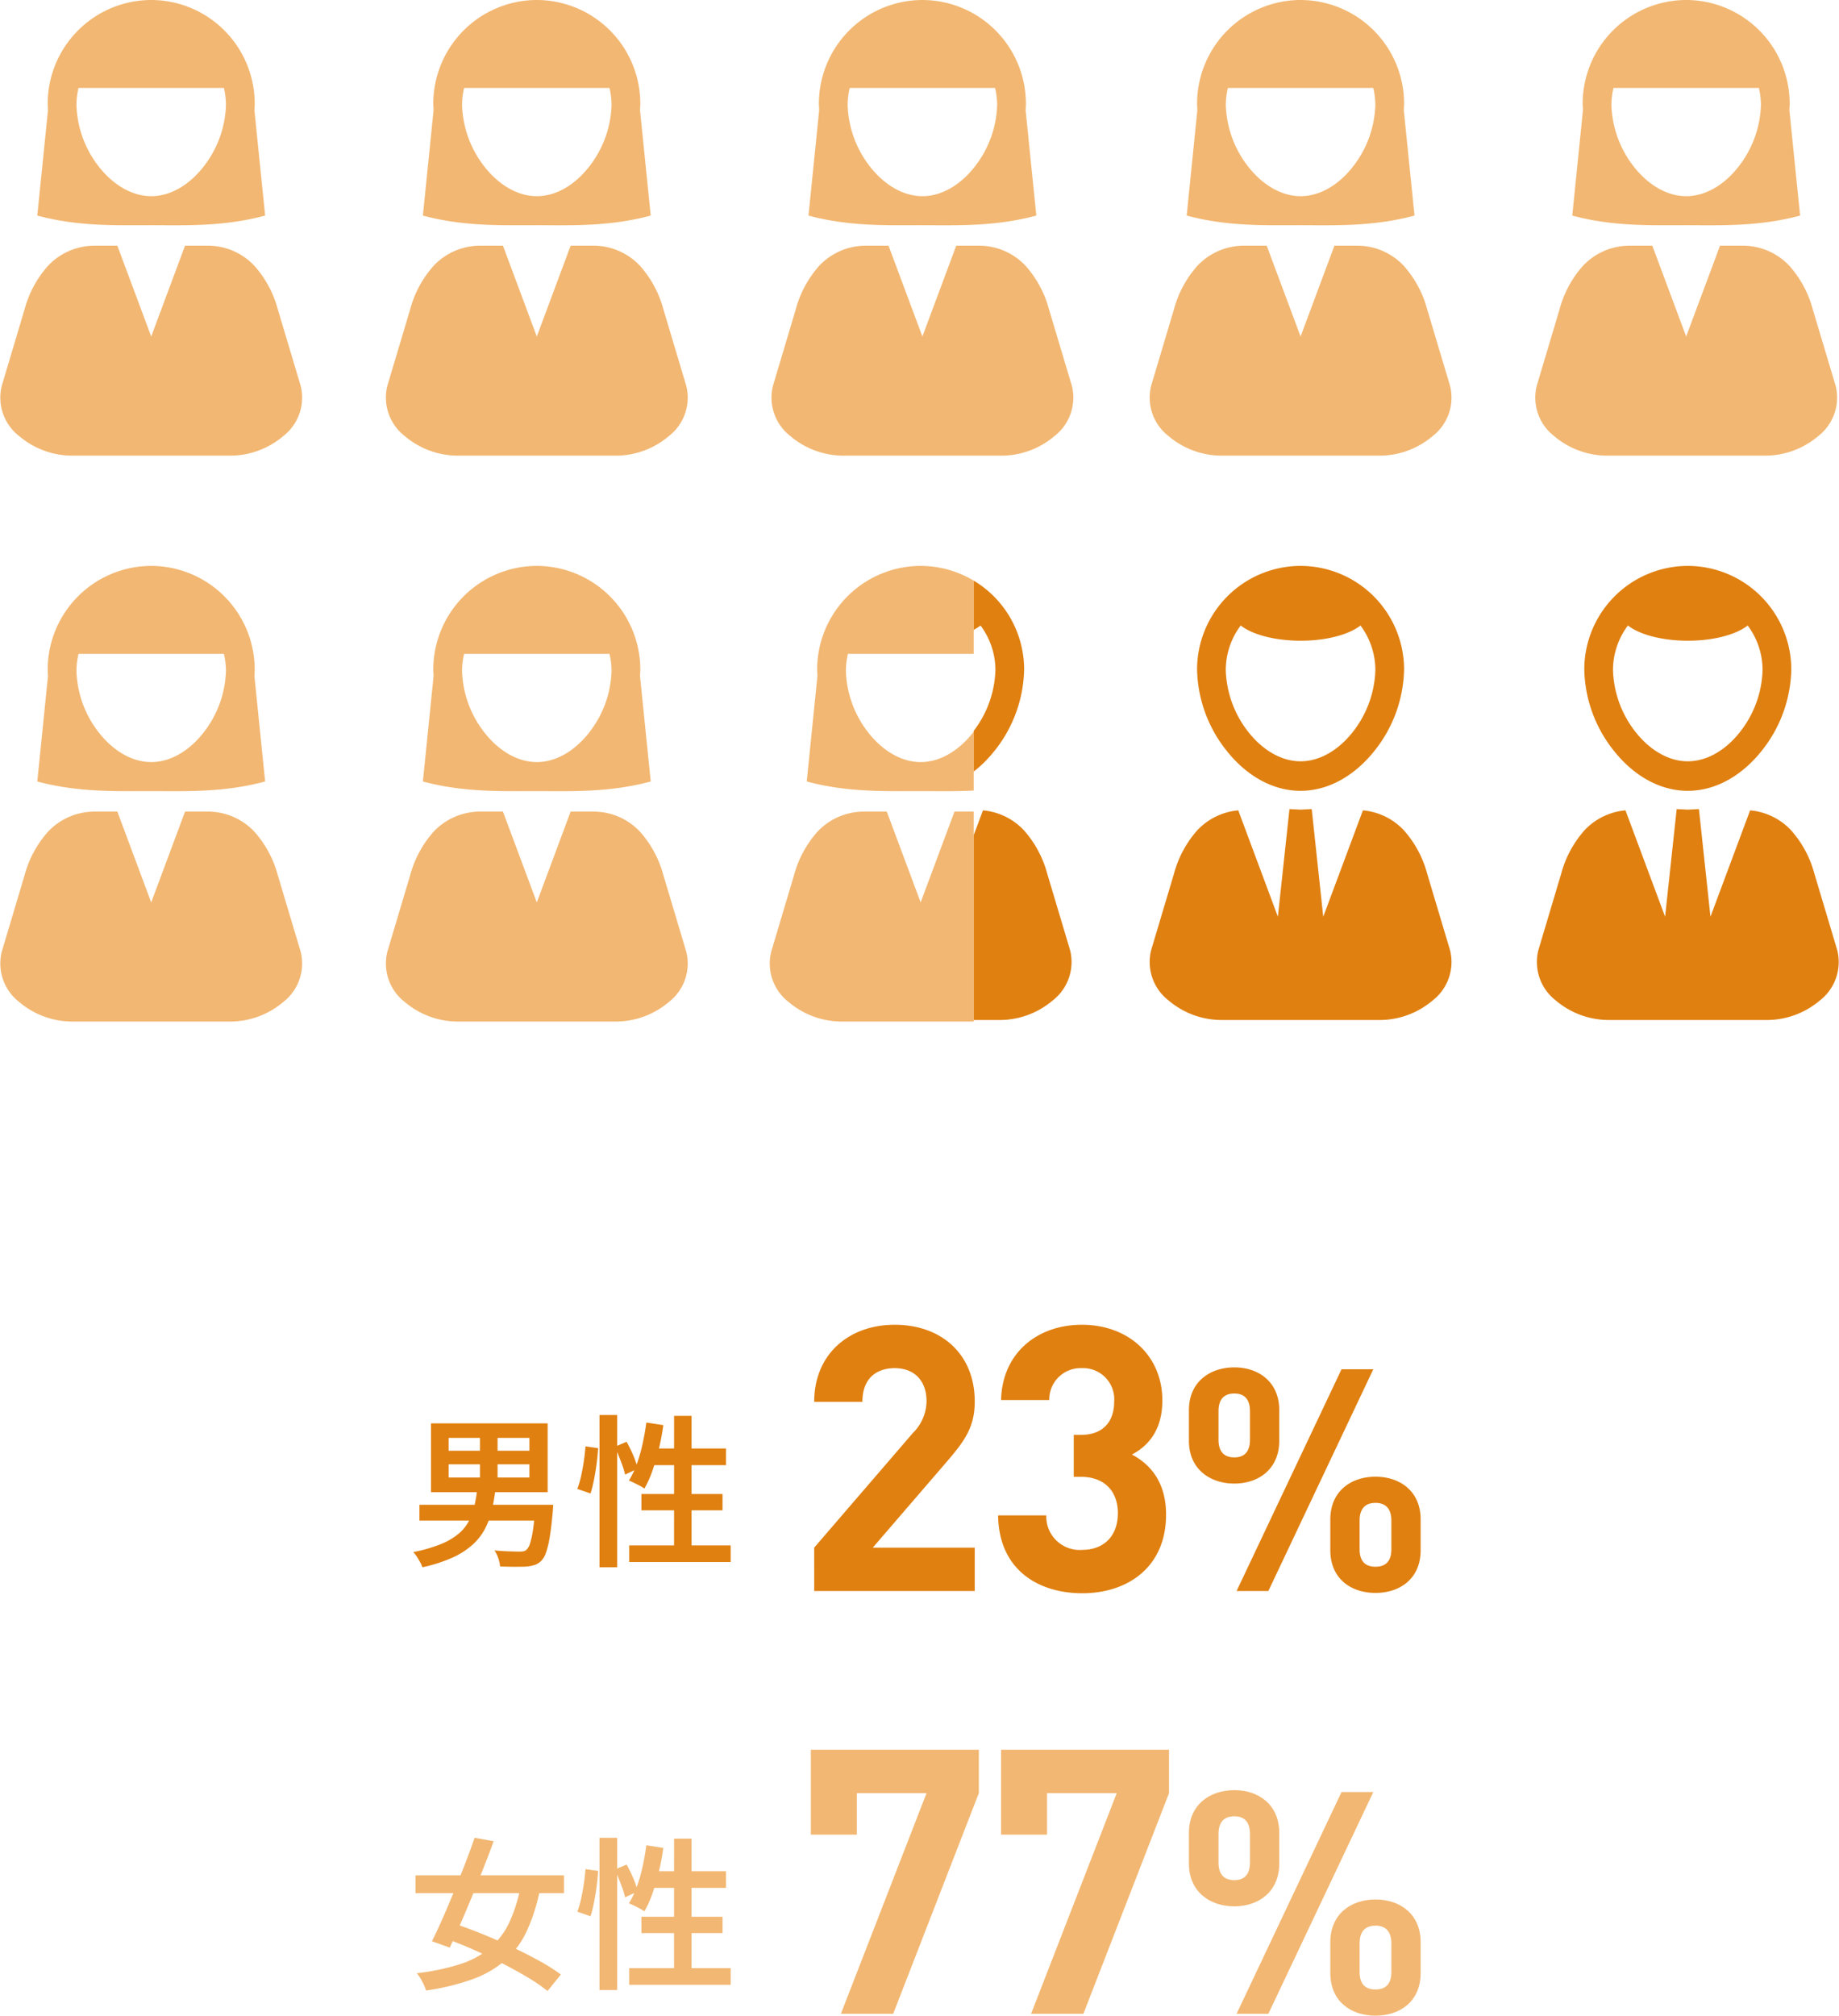
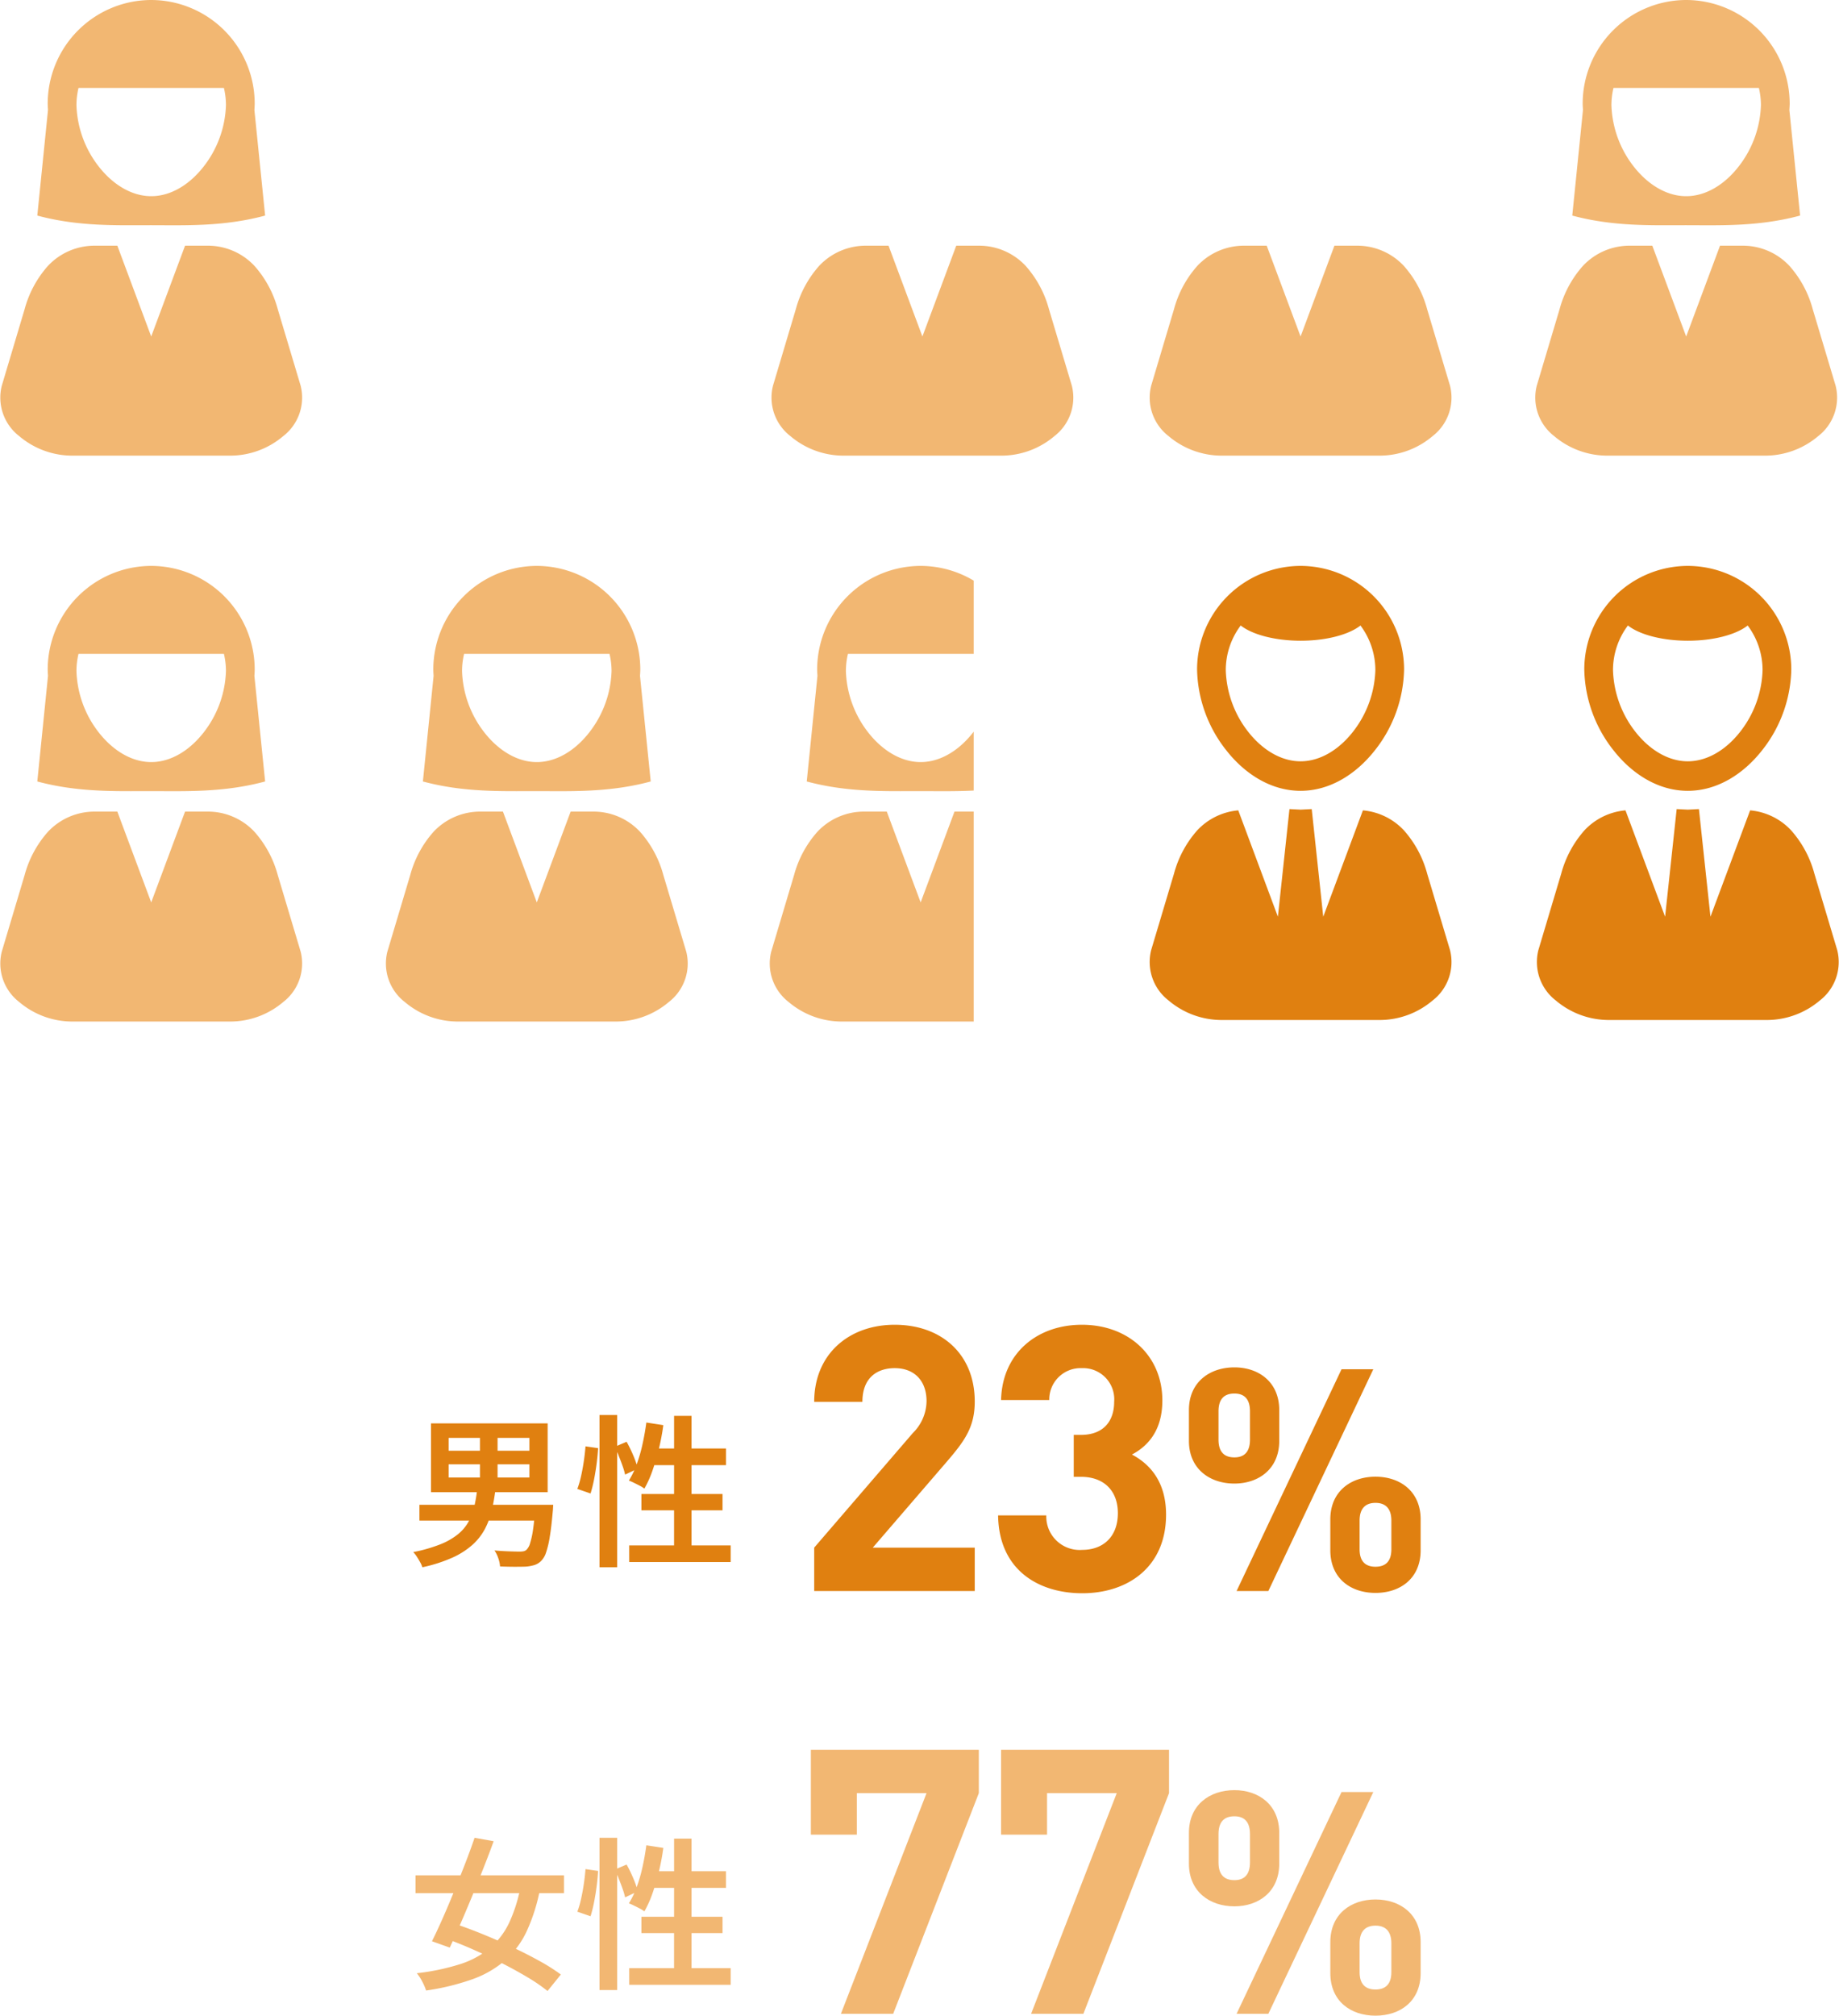
<svg xmlns="http://www.w3.org/2000/svg" width="248" height="271.763">
  <defs>
    <clipPath id="clip-path">
      <rect id="長方形_140280" data-name="長方形 140280" width="28" height="66" transform="translate(968 3623)" fill="#fff" stroke="#707070" stroke-width="1" />
    </clipPath>
    <clipPath id="clip-path-2">
-       <rect id="長方形_140281" data-name="長方形 140281" width="13.232" height="64" transform="translate(996 3625)" fill="#fff" stroke="#707070" stroke-width="1" />
-     </clipPath>
+       </clipPath>
  </defs>
  <g id="グループ_1125482" data-name="グループ 1125482" transform="translate(17125 -5544.574)">
    <g id="グループ_1125475" data-name="グループ 1125475" transform="translate(-17125 5544.574)">
      <g id="グループ_3644" data-name="グループ 3644" transform="translate(0 0)">
        <path id="パス_2049" data-name="パス 2049" d="M12.087,11.859H31.7a10.019,10.019,0,0,1,.277,2.314,14.158,14.158,0,0,1-3.059,8.346C27.042,24.9,24.533,26.45,21.9,26.45s-5.143-1.552-7.027-3.932a14.156,14.156,0,0,1-3.058-8.346,10.19,10.19,0,0,1,.276-2.314M21.9,0A13.987,13.987,0,0,0,7.938,13.967c0,.284.025.576.04.86L6.535,29.065c5.532,1.485,10.586,1.3,15.36,1.3,4.774.009,9.833.189,15.364-1.3L35.813,14.839c.016-.292.04-.583.04-.872A13.986,13.986,0,0,0,21.9,0" transform="translate(-1.505)" fill="#f2b772" />
        <path id="パス_2050" data-name="パス 2050" d="M12.794,43.043a8.6,8.6,0,0,0-6.329,2.722,14.408,14.408,0,0,0-3.15,5.856L.239,61.928A6.56,6.56,0,0,0,2.6,68.722a11.074,11.074,0,0,0,7.119,2.626H31.07a11.058,11.058,0,0,0,7.116-2.626,6.563,6.563,0,0,0,2.36-6.794L37.463,51.621a14.4,14.4,0,0,0-3.147-5.856,8.582,8.582,0,0,0-6.329-2.722H24.955L20.391,55.285,15.825,43.043Z" transform="translate(0 -9.916)" fill="#f2b772" />
      </g>
    </g>
    <g id="グループ_1125476" data-name="グループ 1125476" transform="translate(-17073 5544.574)">
      <g id="グループ_3644-2" data-name="グループ 3644" transform="translate(0 0)">
-         <path id="パス_2049-2" data-name="パス 2049" d="M12.087,11.859H31.7a10.019,10.019,0,0,1,.277,2.314,14.158,14.158,0,0,1-3.059,8.346C27.042,24.9,24.533,26.45,21.9,26.45s-5.143-1.552-7.027-3.932a14.156,14.156,0,0,1-3.058-8.346,10.19,10.19,0,0,1,.276-2.314M21.9,0A13.987,13.987,0,0,0,7.938,13.967c0,.284.025.576.04.86L6.535,29.065c5.532,1.485,10.586,1.3,15.36,1.3,4.774.009,9.833.189,15.364-1.3L35.813,14.839c.016-.292.04-.583.04-.872A13.986,13.986,0,0,0,21.9,0" transform="translate(-1.505)" fill="#f2b772" />
-         <path id="パス_2050-2" data-name="パス 2050" d="M12.794,43.043a8.6,8.6,0,0,0-6.329,2.722,14.408,14.408,0,0,0-3.15,5.856L.239,61.928A6.56,6.56,0,0,0,2.6,68.722a11.074,11.074,0,0,0,7.119,2.626H31.07a11.058,11.058,0,0,0,7.116-2.626,6.563,6.563,0,0,0,2.36-6.794L37.463,51.621a14.4,14.4,0,0,0-3.147-5.856,8.582,8.582,0,0,0-6.329-2.722H24.955L20.391,55.285,15.825,43.043Z" transform="translate(0 -9.916)" fill="#f2b772" />
-       </g>
+         </g>
    </g>
    <g id="グループ_1125477" data-name="グループ 1125477" transform="translate(-17021 5544.574)">
      <g id="グループ_3644-3" data-name="グループ 3644" transform="translate(0 0)">
-         <path id="パス_2049-3" data-name="パス 2049" d="M12.087,11.859H31.7a10.019,10.019,0,0,1,.277,2.314,14.158,14.158,0,0,1-3.059,8.346C27.042,24.9,24.533,26.45,21.9,26.45s-5.143-1.552-7.027-3.932a14.156,14.156,0,0,1-3.058-8.346,10.19,10.19,0,0,1,.276-2.314M21.9,0A13.987,13.987,0,0,0,7.938,13.967c0,.284.025.576.04.86L6.535,29.065c5.532,1.485,10.586,1.3,15.36,1.3,4.774.009,9.833.189,15.364-1.3L35.813,14.839c.016-.292.04-.583.04-.872A13.986,13.986,0,0,0,21.9,0" transform="translate(-1.505)" fill="#f2b772" />
        <path id="パス_2050-3" data-name="パス 2050" d="M12.794,43.043a8.6,8.6,0,0,0-6.329,2.722,14.408,14.408,0,0,0-3.15,5.856L.239,61.928A6.56,6.56,0,0,0,2.6,68.722a11.074,11.074,0,0,0,7.119,2.626H31.07a11.058,11.058,0,0,0,7.116-2.626,6.563,6.563,0,0,0,2.36-6.794L37.463,51.621a14.4,14.4,0,0,0-3.147-5.856,8.582,8.582,0,0,0-6.329-2.722H24.955L20.391,55.285,15.825,43.043Z" transform="translate(0 -9.916)" fill="#f2b772" />
      </g>
    </g>
    <g id="グループ_1125478" data-name="グループ 1125478" transform="translate(-16970 5544.574)">
      <g id="グループ_3644-4" data-name="グループ 3644" transform="translate(0 0)">
-         <path id="パス_2049-4" data-name="パス 2049" d="M12.087,11.859H31.7a10.019,10.019,0,0,1,.277,2.314,14.158,14.158,0,0,1-3.059,8.346C27.042,24.9,24.533,26.45,21.9,26.45s-5.143-1.552-7.027-3.932a14.156,14.156,0,0,1-3.058-8.346,10.19,10.19,0,0,1,.276-2.314M21.9,0A13.987,13.987,0,0,0,7.938,13.967c0,.284.025.576.04.86L6.535,29.065c5.532,1.485,10.586,1.3,15.36,1.3,4.774.009,9.833.189,15.364-1.3L35.813,14.839c.016-.292.04-.583.04-.872A13.986,13.986,0,0,0,21.9,0" transform="translate(-1.505)" fill="#f2b772" />
        <path id="パス_2050-4" data-name="パス 2050" d="M12.794,43.043a8.6,8.6,0,0,0-6.329,2.722,14.408,14.408,0,0,0-3.15,5.856L.239,61.928A6.56,6.56,0,0,0,2.6,68.722a11.074,11.074,0,0,0,7.119,2.626H31.07a11.058,11.058,0,0,0,7.116-2.626,6.563,6.563,0,0,0,2.36-6.794L37.463,51.621a14.4,14.4,0,0,0-3.147-5.856,8.582,8.582,0,0,0-6.329-2.722H24.955L20.391,55.285,15.825,43.043Z" transform="translate(0 -9.916)" fill="#f2b772" />
      </g>
    </g>
    <g id="グループ_1125479" data-name="グループ 1125479" transform="translate(-16918 5544.574)">
      <g id="グループ_3644-5" data-name="グループ 3644" transform="translate(0 0)">
        <path id="パス_2049-5" data-name="パス 2049" d="M12.087,11.859H31.7a10.019,10.019,0,0,1,.277,2.314,14.158,14.158,0,0,1-3.059,8.346C27.042,24.9,24.533,26.45,21.9,26.45s-5.143-1.552-7.027-3.932a14.156,14.156,0,0,1-3.058-8.346,10.19,10.19,0,0,1,.276-2.314M21.9,0A13.987,13.987,0,0,0,7.938,13.967c0,.284.025.576.04.86L6.535,29.065c5.532,1.485,10.586,1.3,15.36,1.3,4.774.009,9.833.189,15.364-1.3L35.813,14.839c.016-.292.04-.583.04-.872A13.986,13.986,0,0,0,21.9,0" transform="translate(-1.505)" fill="#f2b772" />
        <path id="パス_2050-5" data-name="パス 2050" d="M12.794,43.043a8.6,8.6,0,0,0-6.329,2.722,14.408,14.408,0,0,0-3.15,5.856L.239,61.928A6.56,6.56,0,0,0,2.6,68.722a11.074,11.074,0,0,0,7.119,2.626H31.07a11.058,11.058,0,0,0,7.116-2.626,6.563,6.563,0,0,0,2.36-6.794L37.463,51.621a14.4,14.4,0,0,0-3.147-5.856,8.582,8.582,0,0,0-6.329-2.722H24.955L20.391,55.285,15.825,43.043Z" transform="translate(0 -9.916)" fill="#f2b772" />
      </g>
    </g>
    <g id="グループ_1125480" data-name="グループ 1125480" transform="translate(-17989 1995)">
      <g id="グループ_3640" data-name="グループ 3640" transform="translate(1071.218 3625.872)">
        <g id="グループ_3643" data-name="グループ 3643" transform="translate(0)">
          <path id="パス_2047" data-name="パス 2047" d="M18.891,42.6,17.331,57.11,11.988,42.772a8.6,8.6,0,0,0-5.524,2.684,14.439,14.439,0,0,0-3.146,5.856L.239,61.619A6.555,6.555,0,0,0,2.6,68.413a11.073,11.073,0,0,0,7.119,2.626h21.35a11.06,11.06,0,0,0,7.119-2.626,6.554,6.554,0,0,0,2.357-6.794L37.464,51.313a14.378,14.378,0,0,0-3.148-5.856,8.581,8.581,0,0,0-5.52-2.684L23.448,57.11,21.893,42.6l-1.5.075Z" transform="translate(0 -9.813)" fill="#e08010" />
          <path id="パス_2048" data-name="パス 2048" d="M14.242,8.033c1.6,1.263,4.7,2.053,8.073,2.056s6.473-.79,8.077-2.052A10.037,10.037,0,0,1,32.4,14.067a14.158,14.158,0,0,1-3.059,8.346c-1.88,2.381-4.389,3.932-7.027,3.932s-5.143-1.552-7.027-3.932a14.156,14.156,0,0,1-3.058-8.346,10.025,10.025,0,0,1,2.013-6.034M22.315,0A13.982,13.982,0,0,0,8.357,13.962a18.09,18.09,0,0,0,3.977,10.947c2.461,3.119,5.969,5.417,9.981,5.417s7.52-2.3,9.985-5.417a18.115,18.115,0,0,0,3.973-10.947A13.982,13.982,0,0,0,22.315,0" transform="translate(-1.925 0)" fill="#e08010" />
        </g>
      </g>
      <g id="グループ_3702" data-name="グループ 3702" transform="translate(864 3625.872)">
        <g id="グループ_3644-6" data-name="グループ 3644" transform="translate(0 0)">
          <path id="パス_2049-6" data-name="パス 2049" d="M12.087,11.859H31.7a10.019,10.019,0,0,1,.277,2.314,14.158,14.158,0,0,1-3.059,8.346C27.042,24.9,24.533,26.45,21.9,26.45s-5.143-1.552-7.027-3.932a14.156,14.156,0,0,1-3.058-8.346,10.19,10.19,0,0,1,.276-2.314M21.9,0A13.987,13.987,0,0,0,7.938,13.967c0,.284.025.576.04.86L6.535,29.065c5.532,1.485,10.586,1.3,15.36,1.3,4.774.009,9.833.189,15.364-1.3L35.813,14.839c.016-.292.04-.583.04-.872A13.986,13.986,0,0,0,21.9,0" transform="translate(-1.505)" fill="#f2b772" />
          <path id="パス_2050-6" data-name="パス 2050" d="M12.794,43.043a8.6,8.6,0,0,0-6.329,2.722,14.408,14.408,0,0,0-3.15,5.856L.239,61.928A6.56,6.56,0,0,0,2.6,68.722a11.074,11.074,0,0,0,7.119,2.626H31.07a11.058,11.058,0,0,0,7.116-2.626,6.563,6.563,0,0,0,2.36-6.794L37.463,51.621a14.4,14.4,0,0,0-3.147-5.856,8.582,8.582,0,0,0-6.329-2.722H24.955L20.391,55.285,15.825,43.043Z" transform="translate(0 -9.916)" fill="#f2b772" />
        </g>
      </g>
      <g id="グループ_3703" data-name="グループ 3703" transform="translate(916 3625.872)">
        <g id="グループ_3644-7" data-name="グループ 3644" transform="translate(0 0)">
          <path id="パス_2049-7" data-name="パス 2049" d="M12.087,11.859H31.7a10.019,10.019,0,0,1,.277,2.314,14.158,14.158,0,0,1-3.059,8.346C27.042,24.9,24.533,26.45,21.9,26.45s-5.143-1.552-7.027-3.932a14.156,14.156,0,0,1-3.058-8.346,10.19,10.19,0,0,1,.276-2.314M21.9,0A13.987,13.987,0,0,0,7.938,13.967c0,.284.025.576.04.86L6.535,29.065c5.532,1.485,10.586,1.3,15.36,1.3,4.774.009,9.833.189,15.364-1.3L35.813,14.839c.016-.292.04-.583.04-.872A13.986,13.986,0,0,0,21.9,0" transform="translate(-1.505)" fill="#f2b772" />
          <path id="パス_2050-7" data-name="パス 2050" d="M12.794,43.043a8.6,8.6,0,0,0-6.329,2.722,14.408,14.408,0,0,0-3.15,5.856L.239,61.928A6.56,6.56,0,0,0,2.6,68.722a11.074,11.074,0,0,0,7.119,2.626H31.07a11.058,11.058,0,0,0,7.116-2.626,6.563,6.563,0,0,0,2.36-6.794L37.463,51.621a14.4,14.4,0,0,0-3.147-5.856,8.582,8.582,0,0,0-6.329-2.722H24.955L20.391,55.285,15.825,43.043Z" transform="translate(0 -9.916)" fill="#f2b772" />
        </g>
      </g>
      <g id="グループ_3704" data-name="グループ 3704" transform="translate(1019 3625.872)">
        <g id="グループ_3643-2" data-name="グループ 3643" transform="translate(0)">
          <path id="パス_2047-2" data-name="パス 2047" d="M18.891,42.6,17.331,57.11,11.988,42.772a8.6,8.6,0,0,0-5.524,2.684,14.439,14.439,0,0,0-3.146,5.856L.239,61.619A6.555,6.555,0,0,0,2.6,68.413a11.073,11.073,0,0,0,7.119,2.626h21.35a11.06,11.06,0,0,0,7.119-2.626,6.554,6.554,0,0,0,2.357-6.794L37.464,51.313a14.378,14.378,0,0,0-3.148-5.856,8.581,8.581,0,0,0-5.52-2.684L23.448,57.11,21.893,42.6l-1.5.075Z" transform="translate(0 -9.813)" fill="#e08010" />
          <path id="パス_2048-2" data-name="パス 2048" d="M14.242,8.033c1.6,1.263,4.7,2.053,8.073,2.056s6.473-.79,8.077-2.052A10.037,10.037,0,0,1,32.4,14.067a14.158,14.158,0,0,1-3.059,8.346c-1.88,2.381-4.389,3.932-7.027,3.932s-5.143-1.552-7.027-3.932a14.156,14.156,0,0,1-3.058-8.346,10.025,10.025,0,0,1,2.013-6.034M22.315,0A13.982,13.982,0,0,0,8.357,13.962a18.09,18.09,0,0,0,3.977,10.947c2.461,3.119,5.969,5.417,9.981,5.417s7.52-2.3,9.985-5.417a18.115,18.115,0,0,0,3.973-10.947A13.982,13.982,0,0,0,22.315,0" transform="translate(-1.925 0)" fill="#e08010" />
        </g>
      </g>
      <g id="マスクグループ_2882" data-name="マスクグループ 2882" transform="translate(-0.688)" clip-path="url(#clip-path)">
        <g id="グループ_3706" data-name="グループ 3706" transform="translate(968.452 3625.872)">
          <g id="グループ_3644-8" data-name="グループ 3644" transform="translate(0 0)">
            <path id="パス_2049-8" data-name="パス 2049" d="M12.087,11.859H31.7a10.019,10.019,0,0,1,.277,2.314,14.158,14.158,0,0,1-3.059,8.346C27.042,24.9,24.533,26.45,21.9,26.45s-5.143-1.552-7.027-3.932a14.156,14.156,0,0,1-3.058-8.346,10.19,10.19,0,0,1,.276-2.314M21.9,0A13.987,13.987,0,0,0,7.938,13.967c0,.284.025.576.04.86L6.535,29.065c5.532,1.485,10.586,1.3,15.36,1.3,4.774.009,9.833.189,15.364-1.3L35.813,14.839c.016-.292.04-.583.04-.872A13.986,13.986,0,0,0,21.9,0" transform="translate(-1.505)" fill="#f2b772" />
            <path id="パス_2050-8" data-name="パス 2050" d="M12.794,43.043a8.6,8.6,0,0,0-6.329,2.722,14.408,14.408,0,0,0-3.15,5.856L.239,61.928A6.56,6.56,0,0,0,2.6,68.722a11.074,11.074,0,0,0,7.119,2.626H31.07a11.058,11.058,0,0,0,7.116-2.626,6.563,6.563,0,0,0,2.36-6.794L37.463,51.621a14.4,14.4,0,0,0-3.147-5.856,8.582,8.582,0,0,0-6.329-2.722H24.955L20.391,55.285,15.825,43.043Z" transform="translate(0 -9.916)" fill="#f2b772" />
          </g>
        </g>
      </g>
      <g id="マスクグループ_2883" data-name="マスクグループ 2883" transform="translate(-0.688)" clip-path="url(#clip-path-2)">
        <g id="グループ_3705" data-name="グループ 3705" transform="translate(968.45 3625.872)">
          <g id="グループ_3643-3" data-name="グループ 3643" transform="translate(0)">
            <path id="パス_2047-3" data-name="パス 2047" d="M18.891,42.6,17.331,57.11,11.988,42.772a8.6,8.6,0,0,0-5.524,2.684,14.439,14.439,0,0,0-3.146,5.856L.239,61.619A6.555,6.555,0,0,0,2.6,68.413a11.073,11.073,0,0,0,7.119,2.626h21.35a11.06,11.06,0,0,0,7.119-2.626,6.554,6.554,0,0,0,2.357-6.794L37.464,51.313a14.378,14.378,0,0,0-3.148-5.856,8.581,8.581,0,0,0-5.52-2.684L23.448,57.11,21.893,42.6l-1.5.075Z" transform="translate(0 -9.813)" fill="#e08010" />
            <path id="パス_2048-3" data-name="パス 2048" d="M14.242,8.033c1.6,1.263,4.7,2.053,8.073,2.056s6.473-.79,8.077-2.052A10.037,10.037,0,0,1,32.4,14.067a14.158,14.158,0,0,1-3.059,8.346c-1.88,2.381-4.389,3.932-7.027,3.932s-5.143-1.552-7.027-3.932a14.156,14.156,0,0,1-3.058-8.346,10.025,10.025,0,0,1,2.013-6.034M22.315,0A13.982,13.982,0,0,0,8.357,13.962a18.09,18.09,0,0,0,3.977,10.947c2.461,3.119,5.969,5.417,9.981,5.417s7.52-2.3,9.985-5.417a18.115,18.115,0,0,0,3.973-10.947A13.982,13.982,0,0,0,22.315,0" transform="translate(-1.925 0)" fill="#e08010" />
          </g>
        </g>
      </g>
    </g>
    <g id="グループ_1125481" data-name="グループ 1125481" transform="translate(-17989 1998)">
      <g id="グループ_3710" data-name="グループ 3710" transform="translate(-3.234 3)">
        <path id="パス_493681" data-name="パス 493681" d="M-61.766-29.75V-35.6h-22.65v11.45h6.2v-5.6h9.4L-80.366,0h7.05Zm25.65,0V-35.6h-22.65v11.45h6.2v-5.6h9.4L-54.716,0h7.05ZM-25.2-20.412c0,1.638-.756,2.394-2.1,2.394-1.386,0-2.142-.756-2.142-2.394v-3.822c0-1.638.756-2.394,2.142-2.394,1.344,0,2.1.756,2.1,2.394Zm3.948.168V-24.4c0-3.78-2.772-5.754-6.048-5.754-3.318,0-6.132,1.974-6.132,5.754v4.158c0,3.78,2.814,5.754,6.132,5.754C-24.024-14.49-21.252-16.464-21.252-20.244ZM-6.132-5.628c0,1.6-.756,2.352-2.142,2.352s-2.142-.756-2.142-2.352V-9.492c0-1.6.756-2.394,2.142-2.394s2.142.8,2.142,2.394Zm3.948.126V-9.66c0-3.78-2.772-5.754-6.09-5.754s-6.09,1.974-6.09,5.754V-5.5c0,3.822,2.772,5.754,6.09,5.754S-2.184-1.68-2.184-5.5ZM-8.568-29.9h-4.284L-27.006,0h4.284Z" transform="translate(1061 3815.085)" fill="#f2b772" />
        <path id="パス_493682" data-name="パス 493682" d="M1.034-13.574h20.02v2.4H1.034ZM9-18.634l2.574.462q-.638,1.76-1.4,3.685T8.624-10.648Q7.832-8.734,7.073-6.985T5.654-3.828l-2.4-.858q.66-1.32,1.419-3.036t1.529-3.6q.77-1.881,1.5-3.762T9-18.634Zm6.27,6.226,2.574.572a24.428,24.428,0,0,1-1.793,5.753,12.191,12.191,0,0,1-2.926,3.971A13.8,13.8,0,0,1,8.7.44,32.247,32.247,0,0,1,2.464,1.958,7.773,7.773,0,0,0,1.936.737,6.073,6.073,0,0,0,1.21-.374,30.5,30.5,0,0,0,7.04-1.595a11.991,11.991,0,0,0,4.048-2.189,10.3,10.3,0,0,0,2.629-3.509A20.887,20.887,0,0,0,15.268-12.408ZM4.62-5.236,6.2-7.084q1.8.594,3.806,1.408t3.982,1.738q1.98.924,3.707,1.881A26.172,26.172,0,0,1,20.636-.2l-1.8,2.222A22.8,22.8,0,0,0,16.071.132q-1.661-.99-3.6-1.969T8.514-3.7Q6.49-4.576,4.62-5.236Zm21.23-13.4h2.376V1.892H25.85ZM23.958-14.41l1.694.242q-.044.924-.187,2.035t-.352,2.178a17.585,17.585,0,0,1-.473,1.9l-1.782-.616a12.477,12.477,0,0,0,.506-1.738q.22-.99.374-2.046T23.958-14.41Zm3.938.066,1.606-.682a17.986,17.986,0,0,1,.913,1.881,12.438,12.438,0,0,1,.6,1.727L29.3-10.6a9.673,9.673,0,0,0-.33-1.133q-.22-.627-.5-1.32A14.074,14.074,0,0,0,27.9-14.344Zm4.268-3.278,2.288.352a30.809,30.809,0,0,1-.6,3.2q-.385,1.573-.869,2.948A14.523,14.523,0,0,1,31.9-8.712a4,4,0,0,0-.616-.385q-.4-.209-.792-.4t-.682-.3a11.81,11.81,0,0,0,1.056-2.2,20.634,20.634,0,0,0,.781-2.706Q31.966-16.148,32.164-17.622Zm.55,3.5H42.9v2.244H32.032Zm3.19-4.4h2.354V.22H35.9ZM31.5-7.986H42.438v2.2H31.5Zm-1.65,6.93H43.538V1.188H29.854Z" transform="translate(922.234 3809.989)" fill="#f2b772" />
      </g>
      <g id="グループ_3711" data-name="グループ 3711" transform="translate(-3.234)">
-         <path id="パス_493680" data-name="パス 493680" d="M-62.316,0V-5.85h-13.75l9.95-11.55c2.45-2.85,3.8-4.7,3.8-8.15,0-6.4-4.5-10.35-10.8-10.35-6.1,0-10.85,3.9-10.85,10.4h6.5c0-3.45,2.2-4.55,4.35-4.55,2.75,0,4.3,1.8,4.3,4.45a6.127,6.127,0,0,1-1.85,4.3l-13.3,15.45V0Zm25.8-10.3c0-4.3-2.05-6.75-4.6-8.1,2.35-1.25,4.1-3.45,4.1-7.3,0-6-4.55-10.2-10.85-10.2-6,0-10.75,3.8-10.9,10.15h6.5a4.227,4.227,0,0,1,4.4-4.3,4.2,4.2,0,0,1,4.35,4.55c0,2.5-1.35,4.45-4.5,4.45h-.95v5.65h.95c3.2,0,5,1.95,5,4.9,0,3.2-2,4.95-4.8,4.95a4.5,4.5,0,0,1-4.85-4.65h-6.5c.1,7.45,5.55,10.5,11.35,10.5C-41.716.3-36.516-3.2-36.516-10.3ZM-25.2-20.412c0,1.638-.756,2.394-2.1,2.394-1.386,0-2.142-.756-2.142-2.394v-3.822c0-1.638.756-2.394,2.142-2.394,1.344,0,2.1.756,2.1,2.394Zm3.948.168V-24.4c0-3.78-2.772-5.754-6.048-5.754-3.318,0-6.132,1.974-6.132,5.754v4.158c0,3.78,2.814,5.754,6.132,5.754C-24.024-14.49-21.252-16.464-21.252-20.244ZM-6.132-5.628c0,1.6-.756,2.352-2.142,2.352s-2.142-.756-2.142-2.352V-9.492c0-1.6.756-2.394,2.142-2.394s2.142.8,2.142,2.394Zm3.948.126V-9.66c0-3.78-2.772-5.754-6.09-5.754s-6.09,1.974-6.09,5.754V-5.5c0,3.822,2.772,5.754,6.09,5.754S-2.184-1.68-2.184-5.5ZM-8.568-29.9h-4.284L-27.006,0h4.284Z" transform="translate(1061 3761.085)" fill="#e08010" />
+         <path id="パス_493680" data-name="パス 493680" d="M-62.316,0V-5.85h-13.75l9.95-11.55c2.45-2.85,3.8-4.7,3.8-8.15,0-6.4-4.5-10.35-10.8-10.35-6.1,0-10.85,3.9-10.85,10.4h6.5c0-3.45,2.2-4.55,4.35-4.55,2.75,0,4.3,1.8,4.3,4.45a6.127,6.127,0,0,1-1.85,4.3l-13.3,15.45V0Zm25.8-10.3c0-4.3-2.05-6.75-4.6-8.1,2.35-1.25,4.1-3.45,4.1-7.3,0-6-4.55-10.2-10.85-10.2-6,0-10.75,3.8-10.9,10.15h6.5a4.227,4.227,0,0,1,4.4-4.3,4.2,4.2,0,0,1,4.35,4.55c0,2.5-1.35,4.45-4.5,4.45h-.95v5.65h.95c3.2,0,5,1.95,5,4.9,0,3.2-2,4.95-4.8,4.95a4.5,4.5,0,0,1-4.85-4.65h-6.5c.1,7.45,5.55,10.5,11.35,10.5C-41.716.3-36.516-3.2-36.516-10.3ZM-25.2-20.412c0,1.638-.756,2.394-2.1,2.394-1.386,0-2.142-.756-2.142-2.394v-3.822c0-1.638.756-2.394,2.142-2.394,1.344,0,2.1.756,2.1,2.394Zm3.948.168V-24.4c0-3.78-2.772-5.754-6.048-5.754-3.318,0-6.132,1.974-6.132,5.754v4.158c0,3.78,2.814,5.754,6.132,5.754C-24.024-14.49-21.252-16.464-21.252-20.244ZM-6.132-5.628c0,1.6-.756,2.352-2.142,2.352s-2.142-.756-2.142-2.352V-9.492c0-1.6.756-2.394,2.142-2.394s2.142.8,2.142,2.394Zm3.948.126V-9.66c0-3.78-2.772-5.754-6.09-5.754s-6.09,1.974-6.09,5.754V-5.5c0,3.822,2.772,5.754,6.09,5.754S-2.184-1.68-2.184-5.5M-8.568-29.9h-4.284L-27.006,0h4.284Z" transform="translate(1061 3761.085)" fill="#e08010" />
        <path id="パス_493679" data-name="パス 493679" d="M5.5-11.99v1.782H16.39V-11.99Zm0-3.564v1.738H16.39v-1.738ZM3.124-17.512h15.73v9.284H3.124Zm6.6.924H12.1v7.37H9.724ZM1.562-6.534h16.7V-4.4H1.562Zm15.642,0h2.4l-.011.176q-.011.176-.022.4t-.033.374q-.176,2.046-.4,3.377a12.615,12.615,0,0,1-.495,2.1A2.844,2.844,0,0,1,18,1.012a2.237,2.237,0,0,1-.9.572,5.7,5.7,0,0,1-1.166.22q-.55.022-1.5.022t-2-.044A4.05,4.05,0,0,0,12.2.682a4.167,4.167,0,0,0-.517-1.056q1.012.088,1.969.121t1.375.033A3.017,3.017,0,0,0,15.6-.264a.845.845,0,0,0,.4-.2,1.98,1.98,0,0,0,.484-.88,11.434,11.434,0,0,0,.4-1.848q.176-1.188.308-3.014ZM9.35-8.624h2.464a25.293,25.293,0,0,1-.495,2.849,10.55,10.55,0,0,1-.935,2.519A7.8,7.8,0,0,1,8.7-1.122,10.62,10.62,0,0,1,5.984.605,20.2,20.2,0,0,1,1.958,1.892a3.264,3.264,0,0,0-.3-.682Q1.452.836,1.21.462A3.756,3.756,0,0,0,.726-.154,20.381,20.381,0,0,0,4.378-1.2a9.174,9.174,0,0,0,2.4-1.375A5.8,5.8,0,0,0,8.206-4.29a8.253,8.253,0,0,0,.759-2.035A19.509,19.509,0,0,0,9.35-8.624Zm16.5-10.01h2.376V1.892H25.85ZM23.958-14.41l1.694.242q-.044.924-.187,2.035t-.352,2.178a17.585,17.585,0,0,1-.473,1.9l-1.782-.616a12.477,12.477,0,0,0,.506-1.738q.22-.99.374-2.046T23.958-14.41Zm3.938.066,1.606-.682a17.986,17.986,0,0,1,.913,1.881,12.438,12.438,0,0,1,.6,1.727L29.3-10.6a9.673,9.673,0,0,0-.33-1.133q-.22-.627-.5-1.32A14.074,14.074,0,0,0,27.9-14.344Zm4.268-3.278,2.288.352a30.809,30.809,0,0,1-.6,3.2q-.385,1.573-.869,2.948A14.523,14.523,0,0,1,31.9-8.712a4,4,0,0,0-.616-.385q-.4-.209-.792-.4t-.682-.3a11.81,11.81,0,0,0,1.056-2.2,20.634,20.634,0,0,0,.781-2.706Q31.966-16.148,32.164-17.622Zm.55,3.5H42.9v2.244H32.032Zm3.19-4.4h2.354V.22H35.9ZM31.5-7.986H42.438v2.2H31.5Zm-1.65,6.93H43.538V1.188H29.854Z" transform="translate(922.234 3755.989)" fill="#e08010" />
      </g>
    </g>
  </g>
</svg>